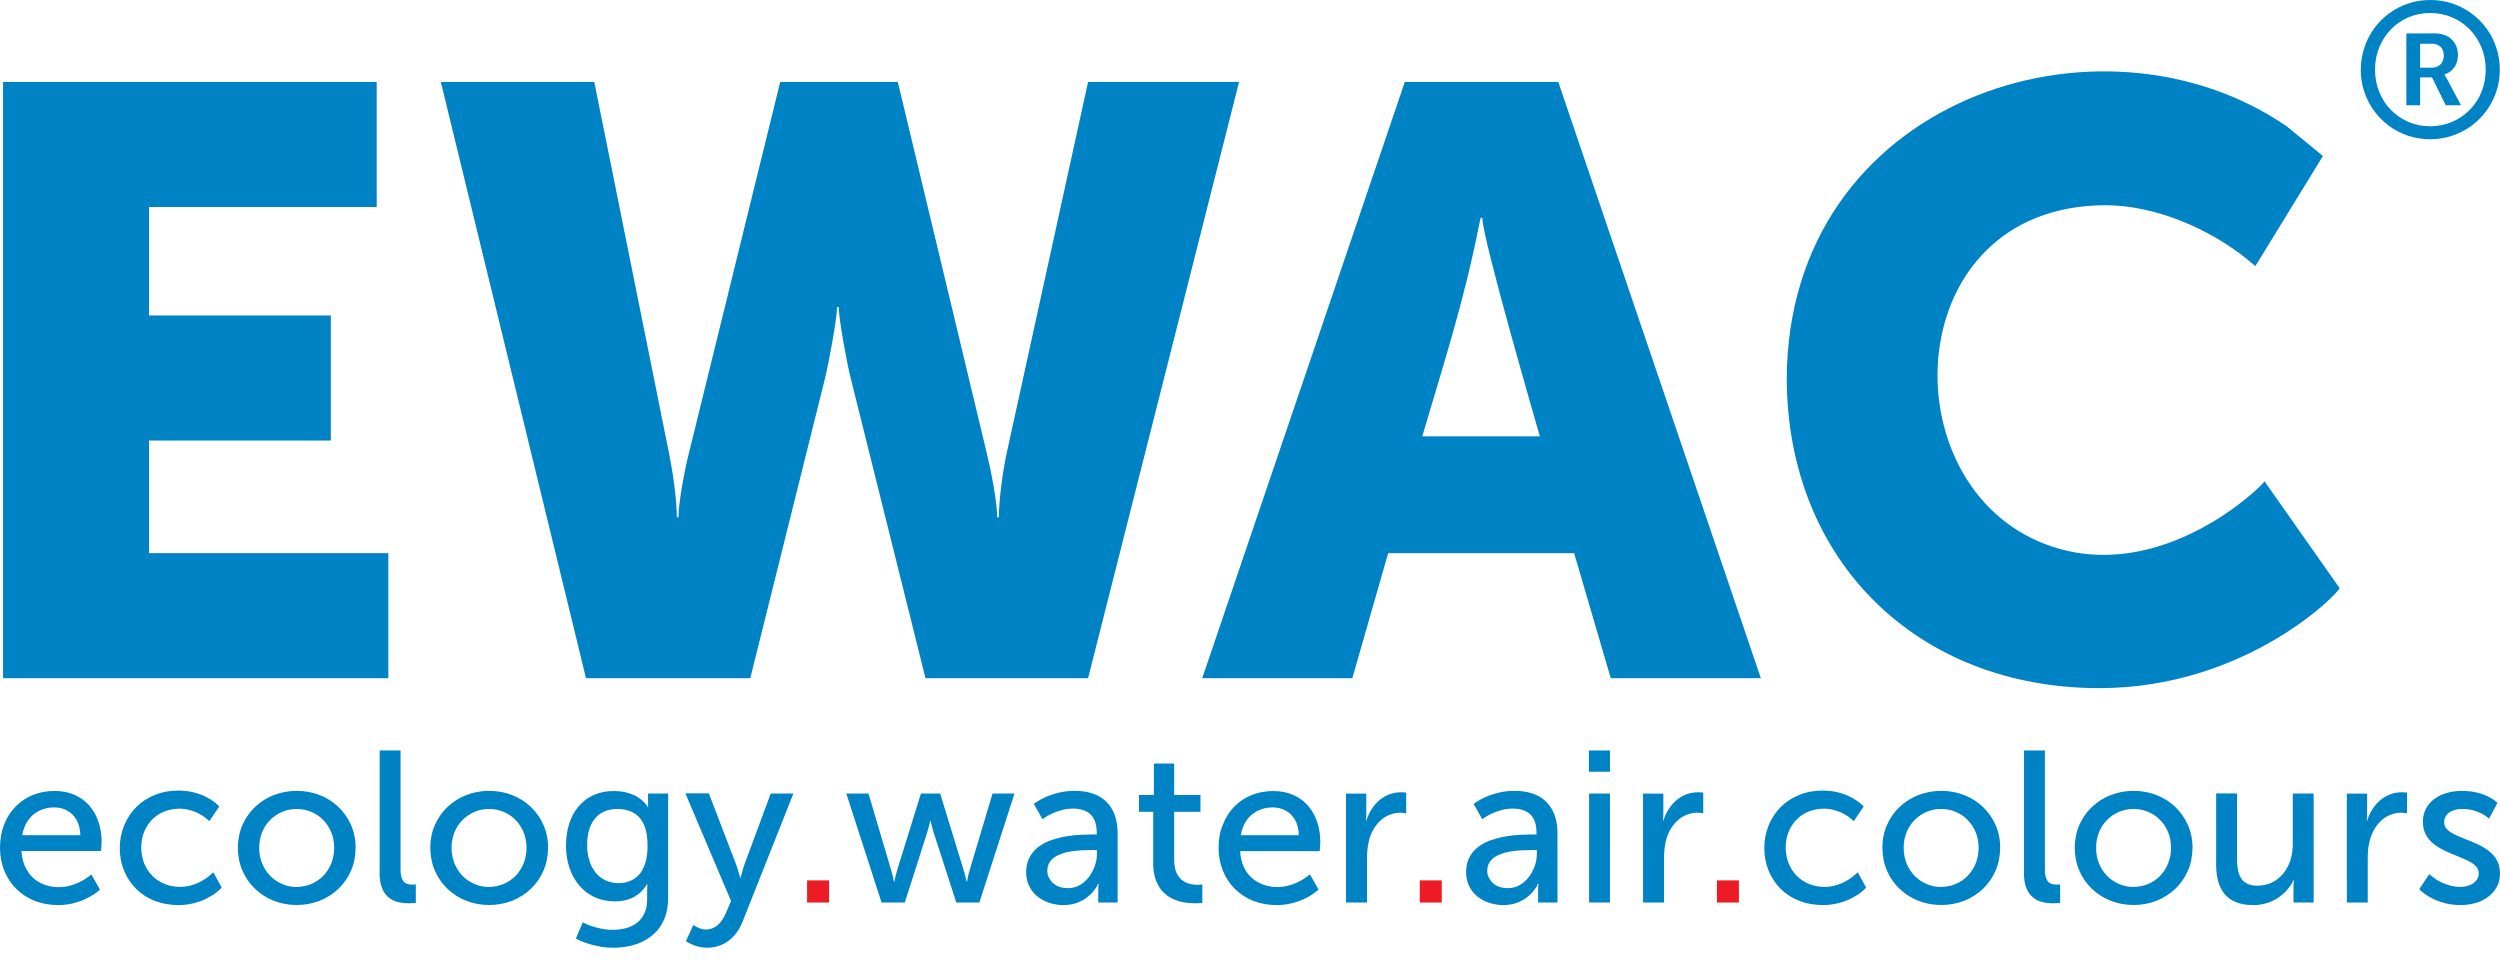
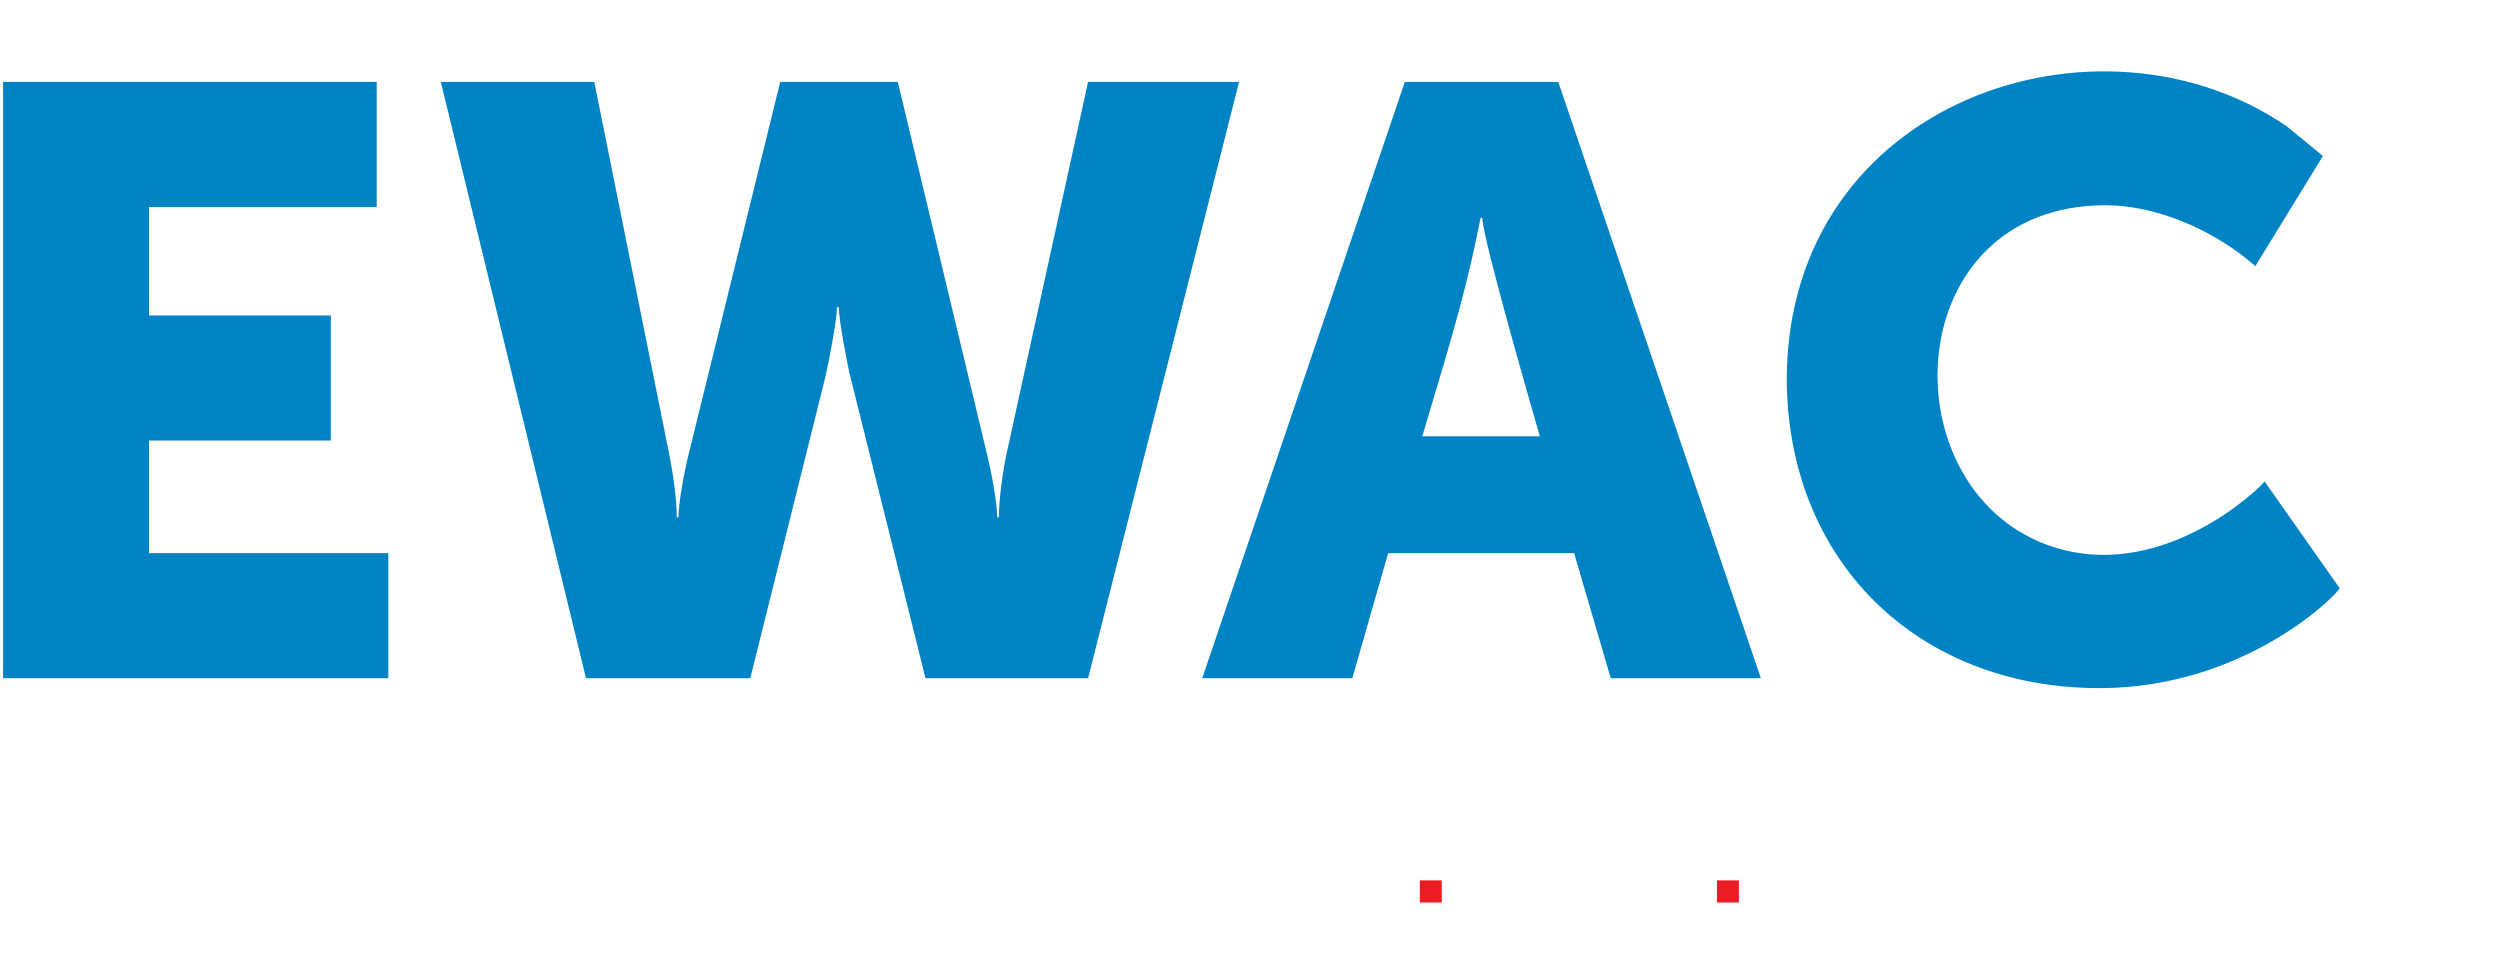
<svg xmlns="http://www.w3.org/2000/svg" version="1.1" id="Layer_1" x="0px" y="0px" viewBox="0 0 253.84 97.45" style="enable-background:new 0 0 253.84 97.45;" xml:space="preserve">
  <style type="text/css">
	.st0{fill-rule:evenodd;clip-rule:evenodd;fill:#ED1C24;}
	.st1{fill:#0083C5;}
</style>
  <g>
-     <polygon class="st0" points="81.95,91.64 84.18,91.64 84.18,89.39 81.95,89.39 81.95,91.64  " />
    <polygon class="st0" points="144.16,91.64 146.39,91.64 146.39,89.39 144.16,89.39 144.16,91.64  " />
    <polygon class="st0" points="174.33,91.64 176.56,91.64 176.56,89.39 174.33,89.39 174.33,91.64  " />
-     <path class="st1" d="M245.64,90.28c0,0,0.06,0.06,0.17,0.17c0.12,0.11,0.29,0.24,0.52,0.4c0.23,0.16,0.51,0.32,0.85,0.48   c0.34,0.16,0.73,0.29,1.17,0.4c0.44,0.1,0.93,0.16,1.48,0.17c0.81-0.01,1.52-0.15,2.12-0.43c0.6-0.28,1.06-0.66,1.39-1.14   c0.33-0.48,0.5-1.03,0.5-1.65c-0.01-0.51-0.11-0.96-0.31-1.33c-0.2-0.37-0.48-0.68-0.81-0.94c-0.34-0.26-0.71-0.48-1.11-0.67   c-0.4-0.19-0.81-0.36-1.21-0.51c-0.4-0.15-0.77-0.31-1.11-0.47c-0.33-0.16-0.61-0.34-0.81-0.54c-0.2-0.2-0.31-0.44-0.31-0.72   c0-0.32,0.09-0.58,0.27-0.78c0.17-0.2,0.4-0.35,0.67-0.44c0.27-0.1,0.57-0.14,0.88-0.14c0.44,0,0.83,0.05,1.17,0.15   c0.34,0.1,0.62,0.21,0.86,0.34c0.23,0.13,0.41,0.24,0.53,0.34c0.12,0.1,0.18,0.15,0.18,0.15l0.85-1.6c0,0-0.05-0.05-0.14-0.13   c-0.09-0.08-0.23-0.18-0.42-0.3c-0.19-0.12-0.42-0.24-0.71-0.36c-0.28-0.12-0.62-0.22-1-0.3c-0.39-0.08-0.82-0.12-1.3-0.13   c-0.55,0-1.08,0.07-1.56,0.21c-0.49,0.14-0.91,0.34-1.27,0.61c-0.37,0.27-0.65,0.6-0.86,0.99c-0.2,0.39-0.31,0.84-0.31,1.34   c0.01,0.51,0.11,0.95,0.31,1.32c0.21,0.36,0.48,0.68,0.81,0.94c0.34,0.26,0.71,0.48,1.11,0.67c0.4,0.19,0.81,0.36,1.21,0.52   c0.4,0.16,0.77,0.32,1.11,0.48c0.34,0.16,0.61,0.35,0.81,0.55c0.2,0.2,0.31,0.45,0.31,0.74c0,0.3-0.09,0.55-0.27,0.75   c-0.17,0.2-0.4,0.36-0.68,0.47c-0.28,0.1-0.57,0.16-0.89,0.16c-0.39,0-0.74-0.05-1.07-0.14c-0.33-0.08-0.62-0.19-0.88-0.32   c-0.26-0.13-0.48-0.25-0.66-0.38c-0.18-0.13-0.32-0.24-0.42-0.32c-0.09-0.09-0.15-0.13-0.15-0.14L245.64,90.28L245.64,90.28z    M238.29,91.64h2.12v-4.53c0-0.34,0.02-0.68,0.06-1.01c0.04-0.33,0.11-0.66,0.21-0.98c0.17-0.55,0.41-1.02,0.73-1.4   c0.31-0.39,0.67-0.69,1.08-0.89c0.41-0.2,0.84-0.31,1.3-0.31c0.17,0,0.31,0.02,0.43,0.03c0.12,0.02,0.18,0.03,0.18,0.03v-2.1   c0,0-0.06-0.01-0.17-0.02c-0.11-0.01-0.23-0.02-0.38-0.02c-0.57,0.01-1.09,0.14-1.55,0.39c-0.47,0.25-0.86,0.59-1.2,1.03   c-0.33,0.43-0.58,0.92-0.75,1.47h-0.04c0-0.01,0.01-0.09,0.02-0.24c0.01-0.16,0.02-0.35,0.02-0.59v-1.92h-2.06V91.64L238.29,91.64z    M225.01,87.66c0,0.98,0.14,1.78,0.43,2.4c0.28,0.63,0.71,1.09,1.27,1.39c0.56,0.3,1.26,0.45,2.09,0.45c0.54,0,1.04-0.09,1.48-0.24   c0.45-0.16,0.85-0.36,1.19-0.62c0.34-0.25,0.63-0.52,0.87-0.82c0.23-0.29,0.41-0.58,0.53-0.86h0.04c0,0-0.01,0.08-0.02,0.23   c-0.01,0.15-0.02,0.34-0.02,0.58v1.47h2.05V80.57h-2.12v5.18c0,0.55-0.08,1.08-0.24,1.58c-0.16,0.5-0.39,0.94-0.7,1.33   c-0.31,0.39-0.69,0.7-1.13,0.92c-0.45,0.23-0.95,0.34-1.51,0.35c-0.44,0-0.8-0.07-1.07-0.21c-0.27-0.14-0.48-0.34-0.63-0.59   c-0.15-0.25-0.25-0.54-0.3-0.88c-0.06-0.33-0.08-0.69-0.08-1.08v-6.61h-2.12V87.66L225.01,87.66z M212.83,86.08   c0-0.58,0.11-1.11,0.3-1.59c0.2-0.48,0.47-0.89,0.82-1.24c0.35-0.35,0.75-0.62,1.21-0.82c0.46-0.19,0.95-0.29,1.47-0.29   c0.53,0,1.02,0.1,1.48,0.29c0.46,0.19,0.86,0.46,1.21,0.82c0.35,0.35,0.62,0.77,0.82,1.24c0.2,0.48,0.29,1.01,0.3,1.59   c0,0.58-0.1,1.12-0.3,1.6c-0.2,0.49-0.47,0.9-0.82,1.26c-0.35,0.35-0.75,0.63-1.21,0.82c-0.46,0.19-0.95,0.29-1.48,0.3   c-0.52,0-1.01-0.1-1.47-0.3c-0.46-0.2-0.86-0.47-1.21-0.82c-0.35-0.36-0.62-0.78-0.82-1.26C212.93,87.2,212.83,86.67,212.83,86.08   L212.83,86.08z M210.66,86.08c0.01,0.85,0.16,1.62,0.47,2.33c0.31,0.71,0.73,1.32,1.28,1.84c0.55,0.52,1.18,0.93,1.9,1.21   c0.72,0.28,1.49,0.43,2.33,0.43c0.83,0,1.61-0.15,2.33-0.43c0.72-0.29,1.35-0.69,1.9-1.21c0.54-0.52,0.97-1.13,1.28-1.84   c0.31-0.71,0.46-1.48,0.47-2.33c0-0.84-0.16-1.61-0.47-2.32c-0.31-0.7-0.74-1.31-1.28-1.83c-0.55-0.52-1.18-0.92-1.9-1.2   c-0.72-0.28-1.49-0.43-2.33-0.43c-0.83,0-1.61,0.15-2.33,0.43c-0.72,0.28-1.35,0.69-1.9,1.2c-0.54,0.51-0.97,1.13-1.28,1.83   C210.82,84.47,210.67,85.24,210.66,86.08L210.66,86.08z M205.5,88.62c0,0.55,0.07,1.02,0.19,1.39c0.13,0.38,0.3,0.67,0.51,0.9   c0.21,0.23,0.45,0.4,0.71,0.52c0.26,0.12,0.53,0.19,0.8,0.23c0.27,0.04,0.53,0.06,0.77,0.06c0.19,0,0.35-0.01,0.49-0.02   c0.14-0.01,0.2-0.02,0.21-0.02V89.8c0,0-0.04,0-0.11,0.01c-0.07,0.01-0.16,0.01-0.26,0.01c-0.22,0-0.42-0.03-0.6-0.11   c-0.18-0.08-0.32-0.23-0.42-0.46c-0.11-0.23-0.16-0.56-0.16-1V76.2h-2.12V88.62L205.5,88.62z M193.29,86.08   c0-0.58,0.11-1.11,0.3-1.59c0.2-0.48,0.47-0.89,0.82-1.24c0.35-0.35,0.75-0.62,1.21-0.82c0.46-0.19,0.95-0.29,1.47-0.29   c0.53,0,1.02,0.1,1.48,0.29c0.46,0.19,0.86,0.46,1.21,0.82c0.35,0.35,0.62,0.77,0.82,1.24c0.2,0.48,0.3,1.01,0.3,1.59   c0,0.58-0.1,1.12-0.3,1.6c-0.2,0.49-0.47,0.9-0.82,1.26c-0.35,0.35-0.75,0.63-1.21,0.82c-0.46,0.19-0.95,0.29-1.48,0.3   c-0.52,0-1.01-0.1-1.47-0.3c-0.46-0.2-0.86-0.47-1.21-0.82c-0.35-0.36-0.62-0.78-0.82-1.26C193.4,87.2,193.3,86.67,193.29,86.08   L193.29,86.08z M191.13,86.08c0.01,0.85,0.16,1.62,0.47,2.33c0.31,0.71,0.73,1.32,1.28,1.84c0.55,0.52,1.18,0.93,1.9,1.21   c0.72,0.28,1.49,0.43,2.33,0.43c0.83,0,1.61-0.15,2.33-0.43c0.72-0.29,1.35-0.69,1.9-1.21c0.54-0.52,0.97-1.13,1.28-1.84   c0.31-0.71,0.46-1.48,0.47-2.33c0-0.84-0.16-1.61-0.47-2.32c-0.31-0.7-0.74-1.31-1.28-1.83c-0.55-0.52-1.18-0.92-1.9-1.2   c-0.72-0.28-1.49-0.43-2.33-0.43c-0.83,0-1.61,0.15-2.33,0.43c-0.72,0.28-1.35,0.69-1.9,1.2c-0.54,0.51-0.97,1.13-1.28,1.83   C191.29,84.47,191.13,85.24,191.13,86.08L191.13,86.08z M179.14,86.1c0,0.83,0.15,1.6,0.44,2.31c0.29,0.7,0.7,1.32,1.22,1.84   c0.53,0.52,1.15,0.93,1.87,1.21c0.73,0.29,1.52,0.43,2.39,0.44c0.58,0,1.1-0.07,1.57-0.19c0.47-0.12,0.88-0.26,1.24-0.44   c0.35-0.18,0.65-0.35,0.89-0.52c0.24-0.18,0.42-0.32,0.54-0.44c0.12-0.12,0.18-0.18,0.18-0.19l-0.85-1.55c0,0-0.05,0.05-0.16,0.15   c-0.11,0.1-0.26,0.22-0.45,0.37c-0.2,0.15-0.43,0.29-0.71,0.44c-0.28,0.15-0.59,0.27-0.94,0.37c-0.35,0.1-0.73,0.15-1.14,0.15   c-0.58,0-1.1-0.11-1.58-0.31c-0.48-0.2-0.89-0.48-1.24-0.84c-0.35-0.36-0.62-0.78-0.81-1.27c-0.19-0.48-0.28-1.01-0.29-1.57   c0-0.57,0.1-1.1,0.29-1.58c0.19-0.48,0.46-0.89,0.8-1.25c0.35-0.35,0.75-0.63,1.22-0.82c0.47-0.19,0.98-0.29,1.54-0.3   c0.38,0,0.73,0.05,1.04,0.13c0.32,0.08,0.6,0.19,0.85,0.31c0.25,0.13,0.46,0.25,0.63,0.38c0.18,0.13,0.31,0.23,0.4,0.32   c0.09,0.08,0.14,0.13,0.14,0.13l1.01-1.49c0,0-0.05-0.06-0.17-0.17c-0.11-0.11-0.28-0.24-0.5-0.4c-0.22-0.16-0.49-0.32-0.83-0.48   c-0.33-0.16-0.72-0.29-1.16-0.4c-0.45-0.11-0.95-0.16-1.5-0.17c-0.87,0-1.67,0.15-2.39,0.45c-0.72,0.29-1.35,0.7-1.87,1.22   c-0.52,0.53-0.93,1.14-1.22,1.84C179.29,84.52,179.14,85.28,179.14,86.1L179.14,86.1z M166.84,91.64h2.12v-4.53   c0-0.34,0.02-0.68,0.06-1.01c0.04-0.33,0.11-0.66,0.2-0.98c0.17-0.55,0.41-1.02,0.73-1.4c0.31-0.39,0.67-0.69,1.08-0.89   c0.41-0.2,0.84-0.31,1.3-0.31c0.17,0,0.31,0.02,0.43,0.03c0.12,0.02,0.18,0.03,0.18,0.03v-2.1c0,0-0.06-0.01-0.17-0.02   c-0.11-0.01-0.23-0.02-0.38-0.02c-0.57,0.01-1.09,0.14-1.55,0.39c-0.47,0.25-0.86,0.59-1.2,1.03c-0.33,0.43-0.58,0.92-0.75,1.47   h-0.04c0-0.01,0.01-0.09,0.02-0.24c0.01-0.16,0.02-0.35,0.02-0.59v-1.92h-2.06V91.64L166.84,91.64z M161.35,91.64h2.12V80.57h-2.12   V91.64L161.35,91.64z M161.33,78.36h2.14V76.2h-2.14V78.36L161.33,78.36z M151.01,88.42c0-0.4,0.11-0.72,0.31-0.98   c0.2-0.26,0.47-0.46,0.81-0.62c0.33-0.15,0.7-0.26,1.1-0.34c0.4-0.07,0.8-0.12,1.19-0.14c0.39-0.02,0.75-0.03,1.08-0.03h0.55v0.35   c0,0.42-0.07,0.83-0.21,1.24c-0.14,0.41-0.34,0.79-0.59,1.13c-0.26,0.34-0.57,0.62-0.93,0.83c-0.36,0.21-0.77,0.32-1.22,0.32   c-0.46,0-0.84-0.09-1.15-0.26c-0.31-0.17-0.54-0.39-0.69-0.66C151.08,89.01,151.01,88.73,151.01,88.42L151.01,88.42z M148.86,88.53   c0,0.55,0.11,1.04,0.32,1.46c0.21,0.42,0.49,0.77,0.85,1.05c0.36,0.28,0.76,0.5,1.21,0.64c0.45,0.14,0.91,0.22,1.39,0.22   c0.53-0.01,0.99-0.08,1.38-0.23c0.39-0.15,0.73-0.33,1.01-0.54c0.27-0.22,0.5-0.43,0.67-0.65c0.17-0.22,0.29-0.4,0.37-0.54   c0.08-0.15,0.11-0.22,0.11-0.23h0.04c0,0-0.01,0.09-0.02,0.25c-0.01,0.16-0.02,0.37-0.02,0.63v1.05h1.97v-7   c0-0.93-0.17-1.73-0.51-2.37c-0.34-0.64-0.83-1.13-1.48-1.47c-0.65-0.33-1.44-0.5-2.38-0.5c-0.51,0-0.98,0.05-1.4,0.14   c-0.43,0.09-0.81,0.2-1.15,0.33c-0.34,0.13-0.62,0.26-0.86,0.39c-0.24,0.13-0.42,0.24-0.54,0.33c-0.12,0.09-0.19,0.14-0.19,0.14   l0.87,1.55c0-0.01,0.08-0.06,0.24-0.17c0.16-0.11,0.38-0.23,0.66-0.37c0.28-0.14,0.61-0.26,0.98-0.37c0.37-0.11,0.77-0.16,1.2-0.17   c0.47,0,0.89,0.07,1.25,0.23c0.37,0.15,0.65,0.41,0.86,0.76c0.21,0.36,0.31,0.84,0.32,1.44v0.2h-0.48c-0.32,0-0.7,0.01-1.14,0.03   c-0.44,0.02-0.91,0.07-1.41,0.15c-0.5,0.08-0.99,0.2-1.48,0.36c-0.49,0.16-0.93,0.38-1.32,0.66c-0.4,0.28-0.72,0.63-0.95,1.06   C148.99,87.41,148.87,87.93,148.86,88.53L148.86,88.53z M136.68,91.64h2.12v-4.53c0-0.34,0.02-0.68,0.06-1.01   c0.04-0.33,0.11-0.66,0.2-0.98c0.17-0.55,0.42-1.02,0.73-1.4c0.31-0.39,0.67-0.69,1.08-0.89c0.41-0.2,0.84-0.31,1.3-0.31   c0.17,0,0.31,0.02,0.43,0.03c0.12,0.02,0.18,0.03,0.18,0.03v-2.1c0,0-0.06-0.01-0.17-0.02c-0.11-0.01-0.23-0.02-0.38-0.02   c-0.57,0.01-1.09,0.14-1.55,0.39c-0.47,0.25-0.86,0.59-1.2,1.03c-0.33,0.43-0.58,0.92-0.75,1.47h-0.04c0-0.01,0.01-0.09,0.02-0.24   c0.01-0.16,0.02-0.35,0.02-0.59v-1.92h-2.06V91.64L136.68,91.64z M125.98,84.81c0.11-0.6,0.31-1.12,0.61-1.54   c0.3-0.42,0.68-0.74,1.13-0.96c0.45-0.22,0.95-0.33,1.49-0.33c0.48,0,0.91,0.1,1.31,0.31c0.39,0.2,0.71,0.52,0.96,0.93   c0.24,0.42,0.38,0.94,0.4,1.58H125.98L125.98,84.81z M123.73,86.1c0,0.82,0.15,1.59,0.43,2.29c0.28,0.7,0.68,1.32,1.2,1.84   c0.52,0.52,1.14,0.93,1.85,1.22c0.72,0.29,1.51,0.44,2.39,0.45c0.53,0,1.02-0.06,1.46-0.16c0.44-0.11,0.84-0.23,1.19-0.39   c0.35-0.16,0.65-0.31,0.89-0.47c0.24-0.16,0.43-0.28,0.55-0.39c0.13-0.11,0.19-0.16,0.19-0.16L133,88.77c0,0-0.05,0.05-0.16,0.14   c-0.11,0.08-0.26,0.19-0.45,0.32c-0.2,0.13-0.43,0.25-0.7,0.38c-0.27,0.13-0.57,0.24-0.9,0.32c-0.33,0.09-0.69,0.13-1.07,0.14   c-0.5,0-0.97-0.08-1.41-0.23c-0.44-0.15-0.84-0.38-1.19-0.69c-0.35-0.31-0.63-0.68-0.84-1.14c-0.21-0.46-0.33-0.99-0.36-1.59h8.07   c0-0.01,0.01-0.06,0.02-0.17c0.01-0.11,0.02-0.24,0.03-0.38c0.01-0.14,0.02-0.26,0.02-0.36c0-0.72-0.1-1.39-0.31-2.02   c-0.2-0.62-0.51-1.17-0.91-1.65c-0.4-0.47-0.9-0.84-1.5-1.11c-0.59-0.27-1.28-0.41-2.07-0.41c-0.79,0-1.52,0.14-2.19,0.41   c-0.67,0.27-1.25,0.66-1.75,1.17c-0.5,0.51-0.89,1.12-1.16,1.83C123.87,84.42,123.73,85.22,123.73,86.1L123.73,86.1z M117.08,87.59   c0.01,0.74,0.11,1.35,0.31,1.85c0.2,0.5,0.46,0.9,0.78,1.2c0.32,0.31,0.67,0.54,1.05,0.69c0.38,0.16,0.75,0.26,1.12,0.31   c0.37,0.05,0.7,0.08,0.99,0.08c0.22,0,0.4-0.01,0.54-0.02c0.13-0.01,0.2-0.02,0.21-0.02V89.8c0,0-0.05,0.01-0.14,0.02   c-0.09,0.01-0.21,0.02-0.36,0.02c-0.21,0-0.44-0.02-0.71-0.08c-0.27-0.06-0.52-0.17-0.77-0.34c-0.25-0.17-0.46-0.42-0.62-0.75   c-0.16-0.33-0.25-0.78-0.26-1.32v-4.92h2.67v-1.71h-2.67v-3.19h-2.06v3.19h-1.51v1.71h1.44V87.59L117.08,87.59z M106.34,88.42   c0-0.4,0.11-0.72,0.31-0.98c0.2-0.26,0.47-0.46,0.81-0.62c0.33-0.15,0.7-0.26,1.1-0.34c0.4-0.07,0.79-0.12,1.19-0.14   c0.39-0.02,0.75-0.03,1.08-0.03h0.55v0.35c0,0.42-0.07,0.83-0.21,1.24c-0.14,0.41-0.34,0.79-0.59,1.13   c-0.26,0.34-0.57,0.62-0.93,0.83c-0.36,0.21-0.77,0.32-1.22,0.32c-0.46,0-0.84-0.09-1.15-0.26c-0.31-0.17-0.54-0.39-0.69-0.66   C106.41,89.01,106.34,88.73,106.34,88.42L106.34,88.42z M104.19,88.53c0,0.55,0.11,1.04,0.32,1.46c0.21,0.42,0.49,0.77,0.85,1.05   c0.36,0.28,0.76,0.5,1.21,0.64c0.44,0.14,0.91,0.22,1.39,0.22c0.53-0.01,0.99-0.08,1.39-0.23c0.39-0.15,0.73-0.33,1.01-0.54   c0.27-0.22,0.5-0.43,0.67-0.65c0.17-0.22,0.29-0.4,0.37-0.54c0.08-0.15,0.11-0.22,0.11-0.23h0.04c0,0-0.01,0.09-0.02,0.25   c-0.01,0.16-0.02,0.37-0.02,0.63v1.05h1.97v-7c0-0.93-0.17-1.73-0.51-2.37c-0.34-0.64-0.83-1.13-1.48-1.47   c-0.65-0.33-1.44-0.5-2.38-0.5c-0.51,0-0.98,0.05-1.4,0.14c-0.43,0.09-0.81,0.2-1.15,0.33c-0.34,0.13-0.62,0.26-0.86,0.39   c-0.24,0.13-0.42,0.24-0.54,0.33c-0.12,0.09-0.19,0.14-0.19,0.14l0.88,1.55c0-0.01,0.08-0.06,0.24-0.17   c0.16-0.11,0.38-0.23,0.66-0.37c0.28-0.14,0.61-0.26,0.98-0.37c0.37-0.11,0.77-0.16,1.2-0.17c0.47,0,0.89,0.07,1.25,0.23   c0.37,0.15,0.65,0.41,0.86,0.76c0.21,0.36,0.31,0.84,0.32,1.44v0.2h-0.48c-0.32,0-0.7,0.01-1.14,0.03   c-0.44,0.02-0.92,0.07-1.42,0.15c-0.5,0.08-0.99,0.2-1.48,0.36c-0.48,0.16-0.93,0.38-1.32,0.66c-0.4,0.28-0.71,0.63-0.95,1.06   C104.32,87.41,104.2,87.93,104.19,88.53L104.19,88.53z M89.51,91.64h2.36l2.27-7.11c0.06-0.19,0.11-0.38,0.16-0.56   c0.05-0.18,0.08-0.33,0.11-0.45c0.03-0.12,0.04-0.18,0.04-0.19h0.04c0,0,0.01,0.07,0.04,0.19c0.03,0.12,0.06,0.27,0.11,0.45   c0.05,0.18,0.1,0.37,0.16,0.56l2.3,7.11h2.34l3.57-11.07h-2.23l-2.32,7.77c-0.06,0.19-0.11,0.38-0.15,0.56   c-0.04,0.18-0.07,0.33-0.09,0.45c-0.02,0.11-0.03,0.17-0.03,0.18h-0.04c0,0-0.01-0.07-0.04-0.18c-0.03-0.12-0.06-0.27-0.11-0.45   c-0.04-0.18-0.1-0.36-0.16-0.56l-2.38-7.77h-1.95l-2.41,7.76c-0.06,0.19-0.11,0.38-0.15,0.56c-0.04,0.18-0.08,0.33-0.1,0.45   c-0.02,0.11-0.04,0.17-0.04,0.18h-0.04c-0.01,0-0.02-0.07-0.04-0.18c-0.02-0.12-0.06-0.27-0.1-0.45c-0.04-0.18-0.09-0.37-0.15-0.56   l-2.3-7.76h-2.25L89.51,91.64L89.51,91.64z M69.65,95.55c0,0,0.05,0.04,0.16,0.11c0.11,0.07,0.25,0.15,0.44,0.23   c0.19,0.09,0.42,0.17,0.68,0.23c0.26,0.07,0.55,0.1,0.86,0.11c0.52,0,1.01-0.1,1.47-0.29c0.46-0.2,0.87-0.49,1.23-0.88   c0.36-0.39,0.66-0.86,0.89-1.43l5.18-13.06h-2.3l-2.69,7.26c-0.07,0.2-0.13,0.39-0.18,0.59c-0.06,0.2-0.1,0.37-0.14,0.5   c-0.03,0.14-0.05,0.21-0.05,0.21h-0.04c0-0.01-0.02-0.08-0.06-0.22c-0.04-0.14-0.09-0.31-0.15-0.52c-0.06-0.2-0.13-0.4-0.2-0.6   l-2.78-7.24h-2.38l4.64,10.94l-0.55,1.27c-0.21,0.51-0.49,0.9-0.83,1.19c-0.34,0.28-0.73,0.43-1.16,0.43   c-0.23,0-0.44-0.04-0.63-0.12c-0.2-0.07-0.35-0.15-0.47-0.22c-0.12-0.07-0.18-0.11-0.19-0.12L69.65,95.55L69.65,95.55z    M62.83,89.67c-0.67,0-1.24-0.17-1.72-0.49c-0.48-0.33-0.85-0.78-1.11-1.36c-0.25-0.58-0.39-1.26-0.39-2.02   c0-0.75,0.12-1.4,0.35-1.95c0.24-0.54,0.58-0.96,1.03-1.26c0.45-0.29,1-0.44,1.64-0.45c0.43,0,0.84,0.05,1.22,0.18   c0.38,0.12,0.71,0.32,0.99,0.6c0.28,0.28,0.51,0.66,0.67,1.14c0.16,0.48,0.24,1.08,0.24,1.8c0,0.72-0.08,1.32-0.24,1.81   c-0.16,0.49-0.38,0.88-0.65,1.17c-0.28,0.29-0.59,0.5-0.94,0.63C63.58,89.61,63.21,89.67,62.83,89.67L62.83,89.67z M59.17,93.65   l-0.7,1.66c0.36,0.18,0.75,0.34,1.16,0.48c0.42,0.14,0.85,0.24,1.29,0.32c0.44,0.08,0.89,0.12,1.33,0.12   c0.56,0,1.12-0.06,1.66-0.17c0.54-0.12,1.05-0.3,1.52-0.55c0.47-0.25,0.89-0.58,1.25-0.97c0.36-0.4,0.64-0.88,0.85-1.43   c0.2-0.56,0.31-1.2,0.31-1.93V80.57H65.8v1.03c0,0.1,0,0.18,0.01,0.25c0.01,0.07,0.01,0.1,0.01,0.1h-0.04c0,0-0.03-0.06-0.11-0.17   c-0.07-0.11-0.19-0.24-0.35-0.4c-0.16-0.16-0.38-0.33-0.64-0.49c-0.27-0.16-0.6-0.29-0.99-0.4c-0.39-0.11-0.85-0.17-1.39-0.17   c-0.77,0-1.45,0.14-2.05,0.42c-0.6,0.27-1.1,0.66-1.52,1.16c-0.42,0.5-0.73,1.08-0.94,1.75c-0.21,0.67-0.32,1.4-0.32,2.2   c0,0.8,0.11,1.55,0.34,2.23c0.22,0.69,0.55,1.29,0.98,1.8c0.43,0.51,0.94,0.91,1.55,1.2c0.61,0.29,1.3,0.43,2.07,0.44   c0.8,0,1.46-0.16,1.99-0.46c0.53-0.3,0.96-0.72,1.29-1.27h0.04c0,0,0,0.04,0,0.1c0,0.07-0.01,0.16-0.01,0.26   c0,0.11-0.01,0.22-0.01,0.34v0.81c0,0.56-0.09,1.04-0.28,1.44c-0.18,0.39-0.43,0.71-0.75,0.96c-0.32,0.24-0.69,0.43-1.11,0.54   c-0.42,0.11-0.88,0.17-1.36,0.17c-0.42,0-0.81-0.04-1.18-0.12c-0.36-0.07-0.69-0.16-0.97-0.26c-0.28-0.1-0.5-0.18-0.66-0.26   C59.26,93.7,59.18,93.65,59.17,93.65L59.17,93.65z M45.85,86.08c0-0.58,0.11-1.11,0.3-1.59c0.2-0.48,0.47-0.89,0.82-1.24   c0.35-0.35,0.76-0.62,1.21-0.82c0.46-0.19,0.95-0.29,1.47-0.29c0.53,0,1.02,0.1,1.48,0.29c0.46,0.19,0.86,0.46,1.21,0.82   c0.35,0.35,0.62,0.77,0.82,1.24c0.2,0.48,0.3,1.01,0.3,1.59c0,0.58-0.1,1.12-0.3,1.6c-0.2,0.49-0.47,0.9-0.82,1.26   c-0.35,0.35-0.75,0.63-1.21,0.82c-0.46,0.19-0.95,0.29-1.48,0.3c-0.52,0-1.01-0.1-1.47-0.3c-0.46-0.2-0.86-0.47-1.21-0.82   c-0.35-0.36-0.62-0.78-0.82-1.26C45.96,87.2,45.85,86.67,45.85,86.08L45.85,86.08z M43.69,86.08c0.01,0.85,0.16,1.62,0.47,2.33   c0.31,0.71,0.73,1.32,1.28,1.84c0.55,0.52,1.18,0.93,1.9,1.21c0.72,0.28,1.49,0.43,2.33,0.43c0.83,0,1.61-0.15,2.33-0.43   c0.72-0.29,1.35-0.69,1.9-1.21c0.54-0.52,0.97-1.13,1.28-1.84c0.31-0.71,0.46-1.48,0.47-2.33c0-0.84-0.16-1.61-0.47-2.32   c-0.31-0.7-0.74-1.31-1.28-1.83c-0.55-0.52-1.18-0.92-1.9-1.2c-0.72-0.28-1.49-0.43-2.33-0.43c-0.83,0-1.61,0.15-2.33,0.43   c-0.72,0.28-1.35,0.69-1.9,1.2c-0.54,0.51-0.97,1.13-1.28,1.83C43.85,84.47,43.69,85.24,43.69,86.08L43.69,86.08z M26.32,86.08   c0-0.58,0.11-1.11,0.3-1.59c0.2-0.48,0.47-0.89,0.82-1.24c0.35-0.35,0.75-0.62,1.21-0.82c0.46-0.19,0.95-0.29,1.47-0.29   c0.53,0,1.02,0.1,1.48,0.29c0.46,0.19,0.86,0.46,1.21,0.82c0.35,0.35,0.62,0.77,0.82,1.24c0.2,0.48,0.3,1.01,0.3,1.59   c0,0.58-0.1,1.12-0.3,1.6c-0.2,0.49-0.47,0.9-0.82,1.26c-0.35,0.35-0.75,0.63-1.21,0.82c-0.46,0.19-0.95,0.29-1.48,0.3   c-0.52,0-1.01-0.1-1.47-0.3c-0.46-0.2-0.86-0.47-1.21-0.82c-0.35-0.36-0.62-0.78-0.82-1.26C26.42,87.2,26.32,86.67,26.32,86.08   L26.32,86.08z M24.15,86.08c0.01,0.85,0.16,1.62,0.47,2.33c0.31,0.71,0.73,1.32,1.28,1.84c0.55,0.52,1.18,0.93,1.9,1.21   c0.72,0.28,1.49,0.43,2.33,0.43c0.83,0,1.61-0.15,2.33-0.43c0.72-0.29,1.35-0.69,1.9-1.21c0.54-0.52,0.97-1.13,1.28-1.84   c0.31-0.71,0.46-1.48,0.47-2.33c0-0.84-0.16-1.61-0.47-2.32c-0.31-0.7-0.74-1.31-1.28-1.83c-0.55-0.52-1.18-0.92-1.9-1.2   c-0.72-0.28-1.49-0.43-2.33-0.43c-0.83,0-1.61,0.15-2.33,0.43c-0.72,0.28-1.35,0.69-1.9,1.2c-0.54,0.51-0.97,1.13-1.28,1.83   C24.31,84.47,24.16,85.24,24.15,86.08L24.15,86.08z M12.16,86.1c0,0.83,0.15,1.6,0.44,2.31c0.29,0.7,0.7,1.32,1.22,1.84   c0.53,0.52,1.15,0.93,1.87,1.21c0.73,0.29,1.52,0.43,2.4,0.44c0.58,0,1.1-0.07,1.57-0.19c0.47-0.12,0.88-0.26,1.24-0.44   c0.35-0.18,0.65-0.35,0.89-0.52c0.24-0.18,0.42-0.32,0.54-0.44c0.12-0.12,0.18-0.18,0.18-0.19l-0.85-1.55c0,0-0.05,0.05-0.16,0.15   c-0.11,0.1-0.26,0.22-0.45,0.37c-0.2,0.15-0.43,0.29-0.71,0.44c-0.28,0.15-0.59,0.27-0.94,0.37c-0.35,0.1-0.73,0.15-1.14,0.15   c-0.58,0-1.1-0.11-1.58-0.31c-0.48-0.2-0.89-0.48-1.24-0.84c-0.35-0.36-0.62-0.78-0.81-1.27c-0.19-0.48-0.28-1.01-0.29-1.57   c0-0.57,0.1-1.1,0.29-1.58c0.19-0.48,0.46-0.89,0.8-1.25c0.35-0.35,0.75-0.63,1.22-0.82c0.47-0.19,0.98-0.29,1.54-0.3   c0.38,0,0.73,0.05,1.04,0.13c0.32,0.08,0.6,0.19,0.85,0.31c0.25,0.13,0.46,0.25,0.63,0.38c0.18,0.13,0.31,0.23,0.4,0.32   c0.09,0.08,0.14,0.13,0.14,0.13l1.01-1.49c0,0-0.06-0.06-0.16-0.17c-0.11-0.11-0.28-0.24-0.5-0.4c-0.22-0.16-0.49-0.32-0.83-0.48   c-0.33-0.16-0.72-0.29-1.16-0.4c-0.45-0.11-0.95-0.16-1.5-0.17c-0.87,0-1.67,0.15-2.4,0.45c-0.72,0.29-1.35,0.7-1.87,1.22   c-0.52,0.53-0.93,1.14-1.22,1.84C12.31,84.52,12.17,85.28,12.16,86.1L12.16,86.1z M2.25,84.81c0.11-0.6,0.31-1.12,0.62-1.54   c0.3-0.42,0.68-0.74,1.13-0.96c0.45-0.22,0.95-0.33,1.49-0.33c0.48,0,0.92,0.1,1.31,0.31c0.39,0.2,0.71,0.52,0.96,0.93   c0.24,0.42,0.38,0.94,0.4,1.58H2.25L2.25,84.81z M0,86.1c0,0.82,0.15,1.59,0.43,2.29c0.28,0.7,0.68,1.32,1.2,1.84   c0.52,0.52,1.14,0.93,1.85,1.22c0.72,0.29,1.51,0.44,2.39,0.45c0.53,0,1.02-0.06,1.46-0.16c0.45-0.11,0.84-0.23,1.19-0.39   c0.35-0.16,0.65-0.31,0.89-0.47c0.24-0.16,0.43-0.28,0.55-0.39c0.13-0.11,0.19-0.16,0.19-0.16l-0.88-1.55c0,0-0.05,0.05-0.16,0.14   c-0.11,0.08-0.26,0.19-0.45,0.32c-0.2,0.13-0.43,0.25-0.7,0.38c-0.27,0.13-0.57,0.24-0.9,0.32c-0.33,0.09-0.69,0.13-1.07,0.14   c-0.5,0-0.97-0.08-1.41-0.23c-0.44-0.15-0.84-0.38-1.19-0.69C3.04,88.84,2.76,88.46,2.55,88c-0.21-0.46-0.34-0.99-0.37-1.59h8.07   c0-0.01,0.01-0.06,0.02-0.17c0.01-0.11,0.02-0.24,0.03-0.38c0.01-0.14,0.02-0.26,0.02-0.36c0-0.72-0.1-1.39-0.31-2.02   c-0.2-0.62-0.51-1.17-0.91-1.65c-0.41-0.47-0.9-0.84-1.5-1.11c-0.59-0.27-1.28-0.41-2.07-0.41c-0.79,0-1.52,0.14-2.19,0.41   c-0.67,0.27-1.25,0.66-1.75,1.17C1.09,82.39,0.7,83,0.42,83.71C0.15,84.42,0,85.22,0,86.1L0,86.1z M38.54,88.62   c0,0.55,0.07,1.02,0.19,1.39c0.13,0.38,0.3,0.67,0.51,0.9c0.21,0.23,0.45,0.4,0.71,0.52c0.26,0.12,0.53,0.19,0.8,0.23   c0.27,0.04,0.53,0.06,0.77,0.06c0.19,0,0.35-0.01,0.49-0.02c0.13-0.01,0.2-0.02,0.21-0.02V89.8c0,0-0.04,0-0.11,0.01   c-0.07,0.01-0.16,0.01-0.26,0.01c-0.22,0-0.42-0.03-0.6-0.11c-0.18-0.08-0.32-0.23-0.42-0.46c-0.11-0.23-0.16-0.56-0.16-1V76.2   h-2.12V88.62L38.54,88.62z" />
  </g>
  <g>
-     <path class="st1" d="M245.73,6.86V4.44h1.19c0.37,0,0.66,0.1,0.88,0.31c0.22,0.2,0.33,0.49,0.33,0.88c0,0.39-0.11,0.69-0.33,0.91   c-0.21,0.22-0.51,0.33-0.88,0.33H245.73L245.73,6.86z M244.32,10.69h1.41V7.86h1.21l1.39,2.83h1.55L248.45,8   c-0.09-0.16-0.15-0.27-0.19-0.33c-0.04-0.06-0.06-0.08-0.06-0.08V7.55c0.21-0.05,0.42-0.16,0.63-0.32   c0.21-0.16,0.38-0.38,0.52-0.65c0.14-0.27,0.21-0.59,0.22-0.97c0-0.45-0.1-0.85-0.3-1.18c-0.2-0.33-0.47-0.59-0.82-0.77   c-0.35-0.18-0.77-0.27-1.24-0.27h-2.88V10.69L244.32,10.69z M241.15,7.07c0-0.81,0.15-1.57,0.43-2.26c0.28-0.7,0.68-1.3,1.18-1.83   c0.51-0.52,1.1-0.93,1.78-1.22c0.68-0.29,1.41-0.44,2.2-0.44c0.8,0,1.55,0.15,2.23,0.44c0.68,0.29,1.28,0.7,1.79,1.22   c0.51,0.52,0.91,1.13,1.2,1.83c0.28,0.69,0.43,1.45,0.43,2.26c0,0.81-0.15,1.57-0.43,2.26c-0.28,0.7-0.68,1.3-1.2,1.83   c-0.51,0.52-1.11,0.93-1.79,1.22c-0.68,0.29-1.43,0.44-2.23,0.44c-0.79,0-1.53-0.15-2.2-0.44c-0.67-0.29-1.27-0.7-1.78-1.22   c-0.51-0.52-0.9-1.13-1.18-1.83C241.3,8.64,241.15,7.88,241.15,7.07L241.15,7.07z M239.7,7.07c0,0.79,0.12,1.54,0.36,2.24   c0.23,0.71,0.57,1.36,0.99,1.94c0.43,0.59,0.94,1.1,1.52,1.53c0.58,0.43,1.23,0.76,1.93,1c0.7,0.24,1.45,0.35,2.23,0.36   c0.79,0,1.54-0.12,2.25-0.36c0.71-0.24,1.36-0.57,1.95-1c0.59-0.43,1.1-0.94,1.53-1.53c0.43-0.59,0.77-1.23,1-1.94   c0.24-0.71,0.36-1.45,0.36-2.24c0-0.79-0.12-1.54-0.36-2.25c-0.23-0.71-0.57-1.35-1-1.94c-0.43-0.59-0.95-1.1-1.53-1.53   c-0.59-0.43-1.24-0.76-1.95-1C248.29,0.12,247.54,0,246.74,0c-0.78,0-1.53,0.12-2.23,0.36c-0.7,0.24-1.35,0.57-1.93,1   c-0.59,0.43-1.09,0.94-1.52,1.53c-0.43,0.59-0.76,1.23-0.99,1.94C239.83,5.53,239.71,6.28,239.7,7.07L239.7,7.07z" />
    <path class="st1" d="M150.51,22.12c0,2.1,5.62,21.39,5.84,22.18h-11.94c2.23-7.55,4.27-13.83,5.77-21.46   c0.1-0.47,0.16-0.71,0.16-0.72H150.51L150.51,22.12z M163.55,68.86h15.24L158.22,8.32h-15.58l-20.57,60.54h15.24l3.64-12.7h18.88   L163.55,68.86L163.55,68.86z M181.42,38.46c0.06,18.45,13.22,31.41,31.75,31.41c15.02,0,24.49-9.84,24.38-10.16l-7.62-10.84   c0,0.24-10.51,10.77-22.16,6.42c-16.16-6.04-14.95-34.48,6.07-34.45c5.1,0.01,10.65,2.48,14.38,5.53c0.51,0.42,0.76,0.64,0.78,0.65   l6.86-11.18l-3.67-3.01C213.2-0.21,181.53,10.1,181.42,38.46L181.42,38.46z M59.5,68.86h16.68l7.62-30.57   c0.36-1.49,1.19-5.97,1.19-7.11h0.17c0,1.15,0.82,5.62,1.19,7.11l7.62,30.57h16.51l15.33-60.54h-15.33l-8.3,37.85   c-0.4,1.9-0.76,4.72-0.76,6.35h-0.17c0-1.47-0.59-4.6-1.02-6.35L91.16,8.32H79.22l-9.31,37.85c-0.43,1.73-1.02,4.9-1.02,6.35h-0.17   c0-1.71-0.36-4.36-0.76-6.35L60.34,8.32H44.76L59.5,68.86L59.5,68.86z M0.31,68.86h39.12v-12.7h-24.3V44.73h18.46v-12.7H15.13   V21.02h23.12V8.32H0.31V68.86L0.31,68.86z" />
  </g>
</svg>